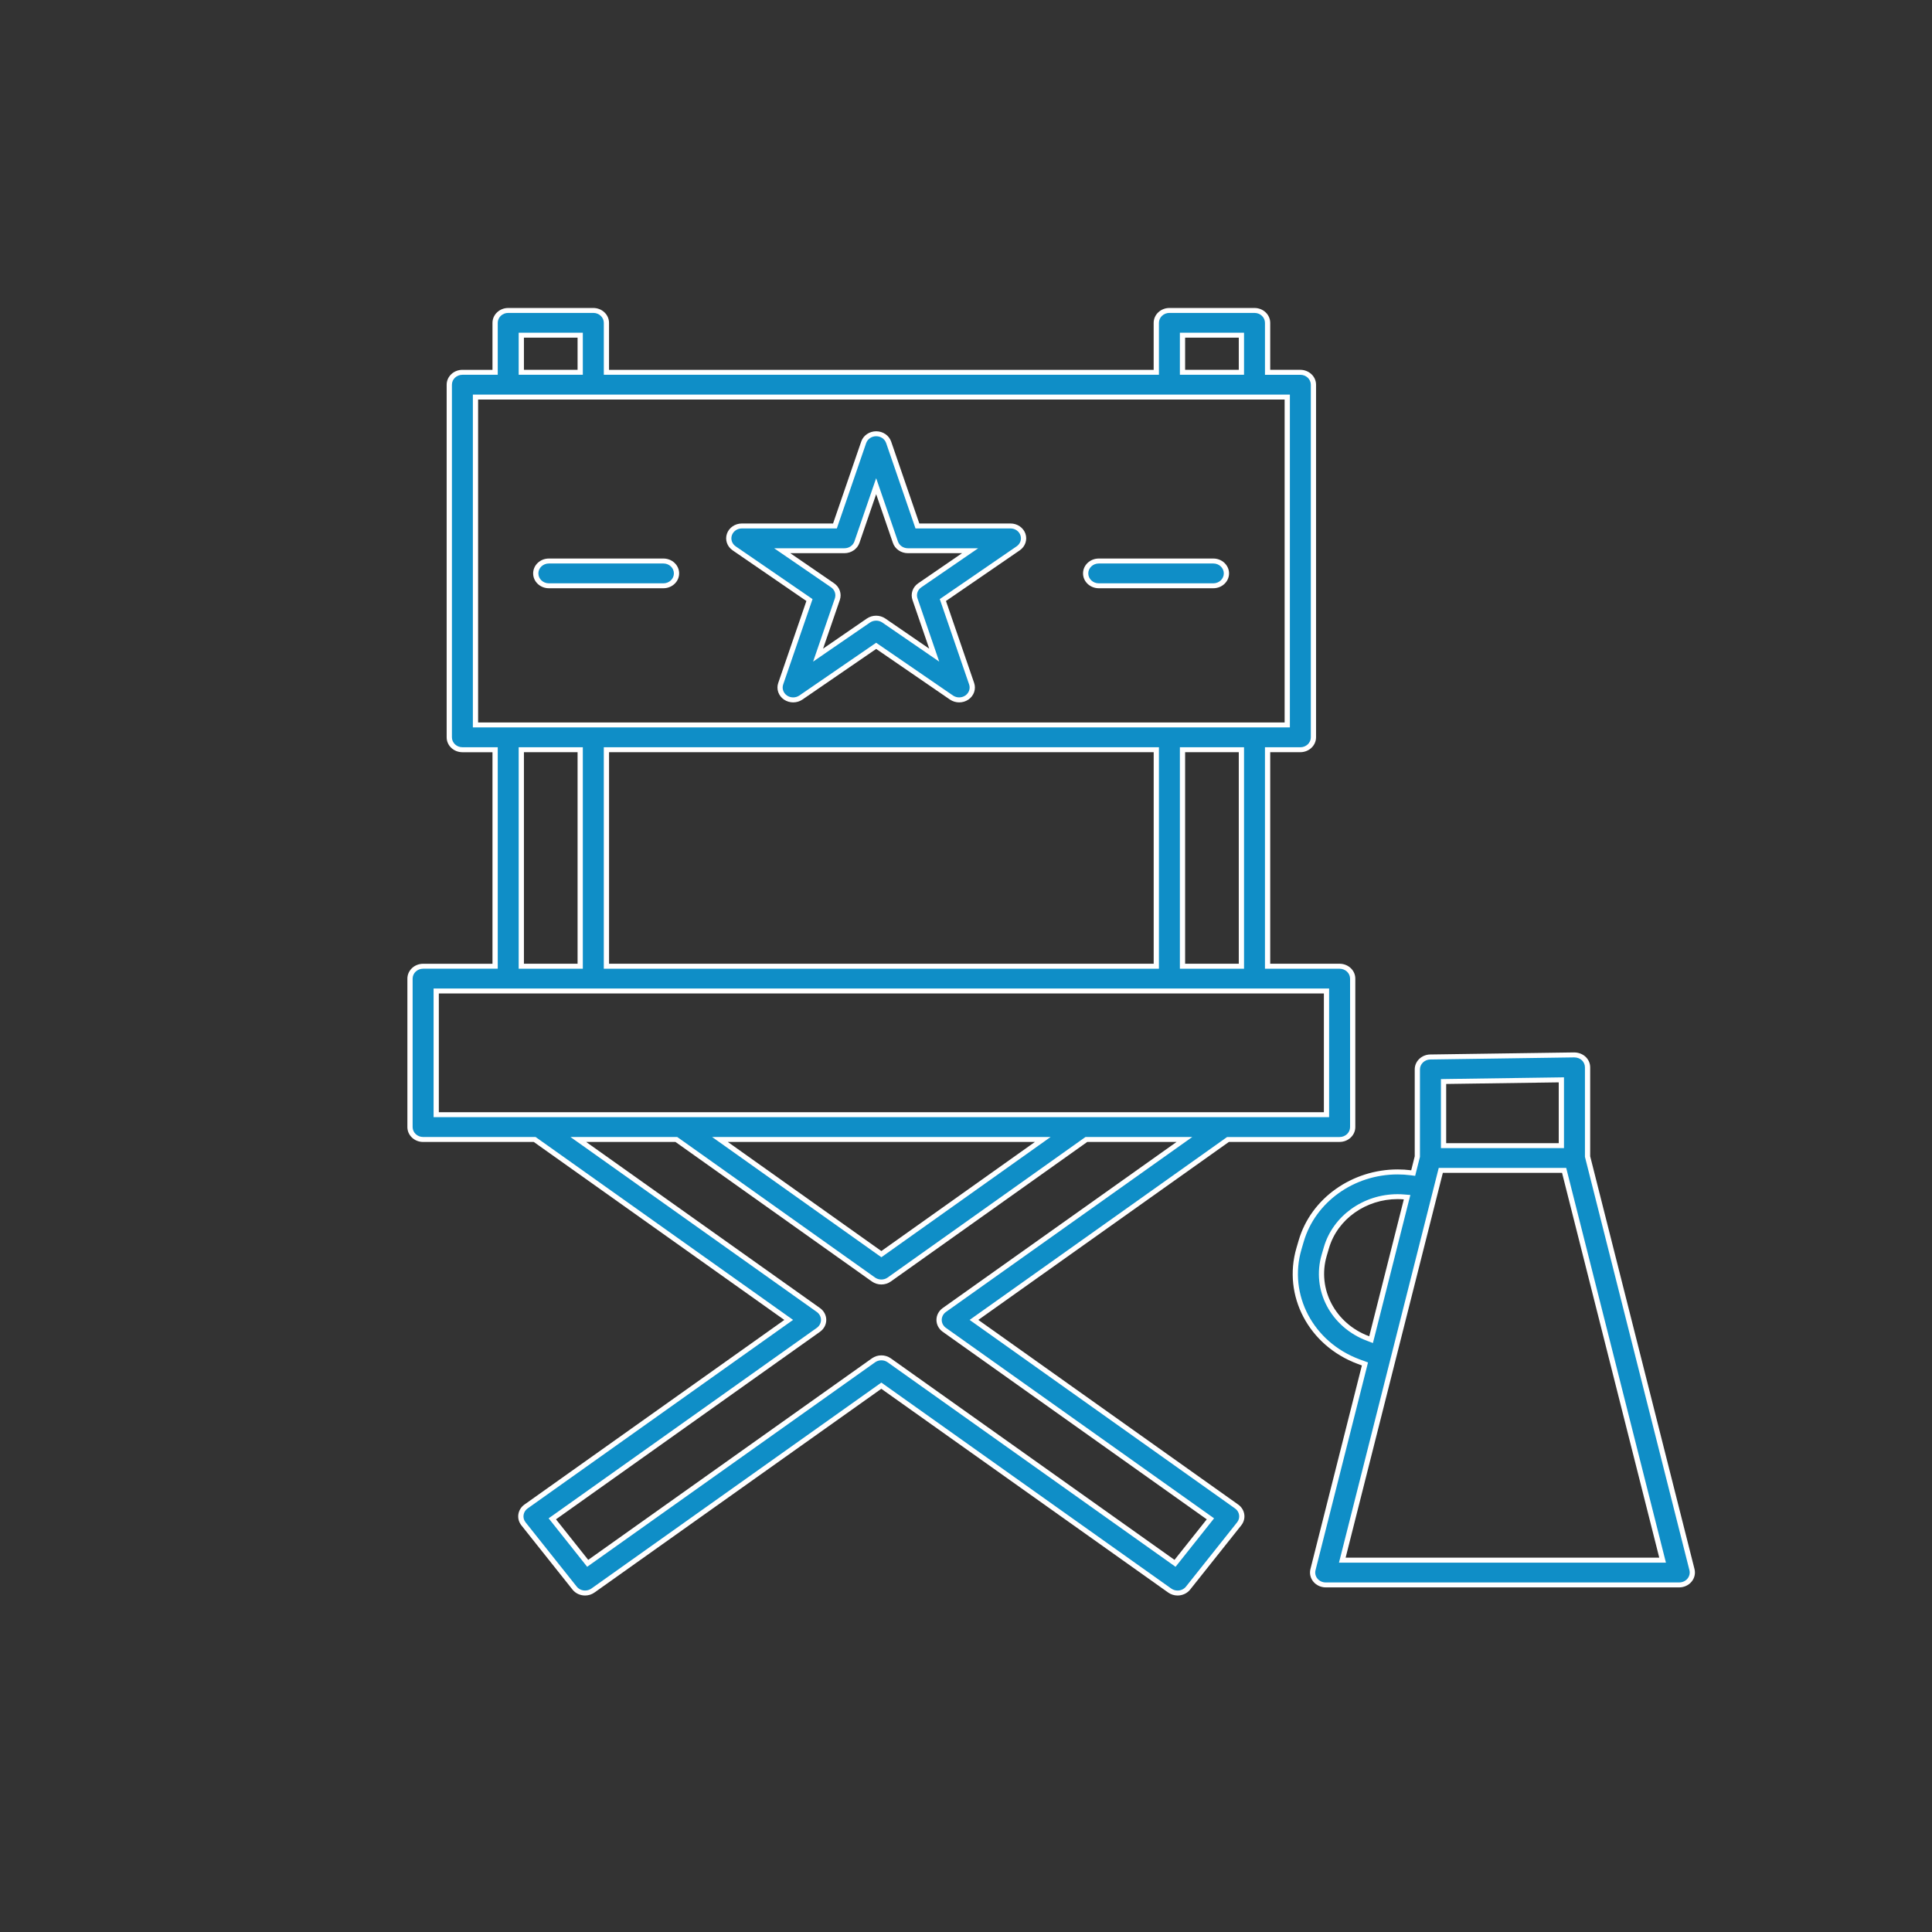
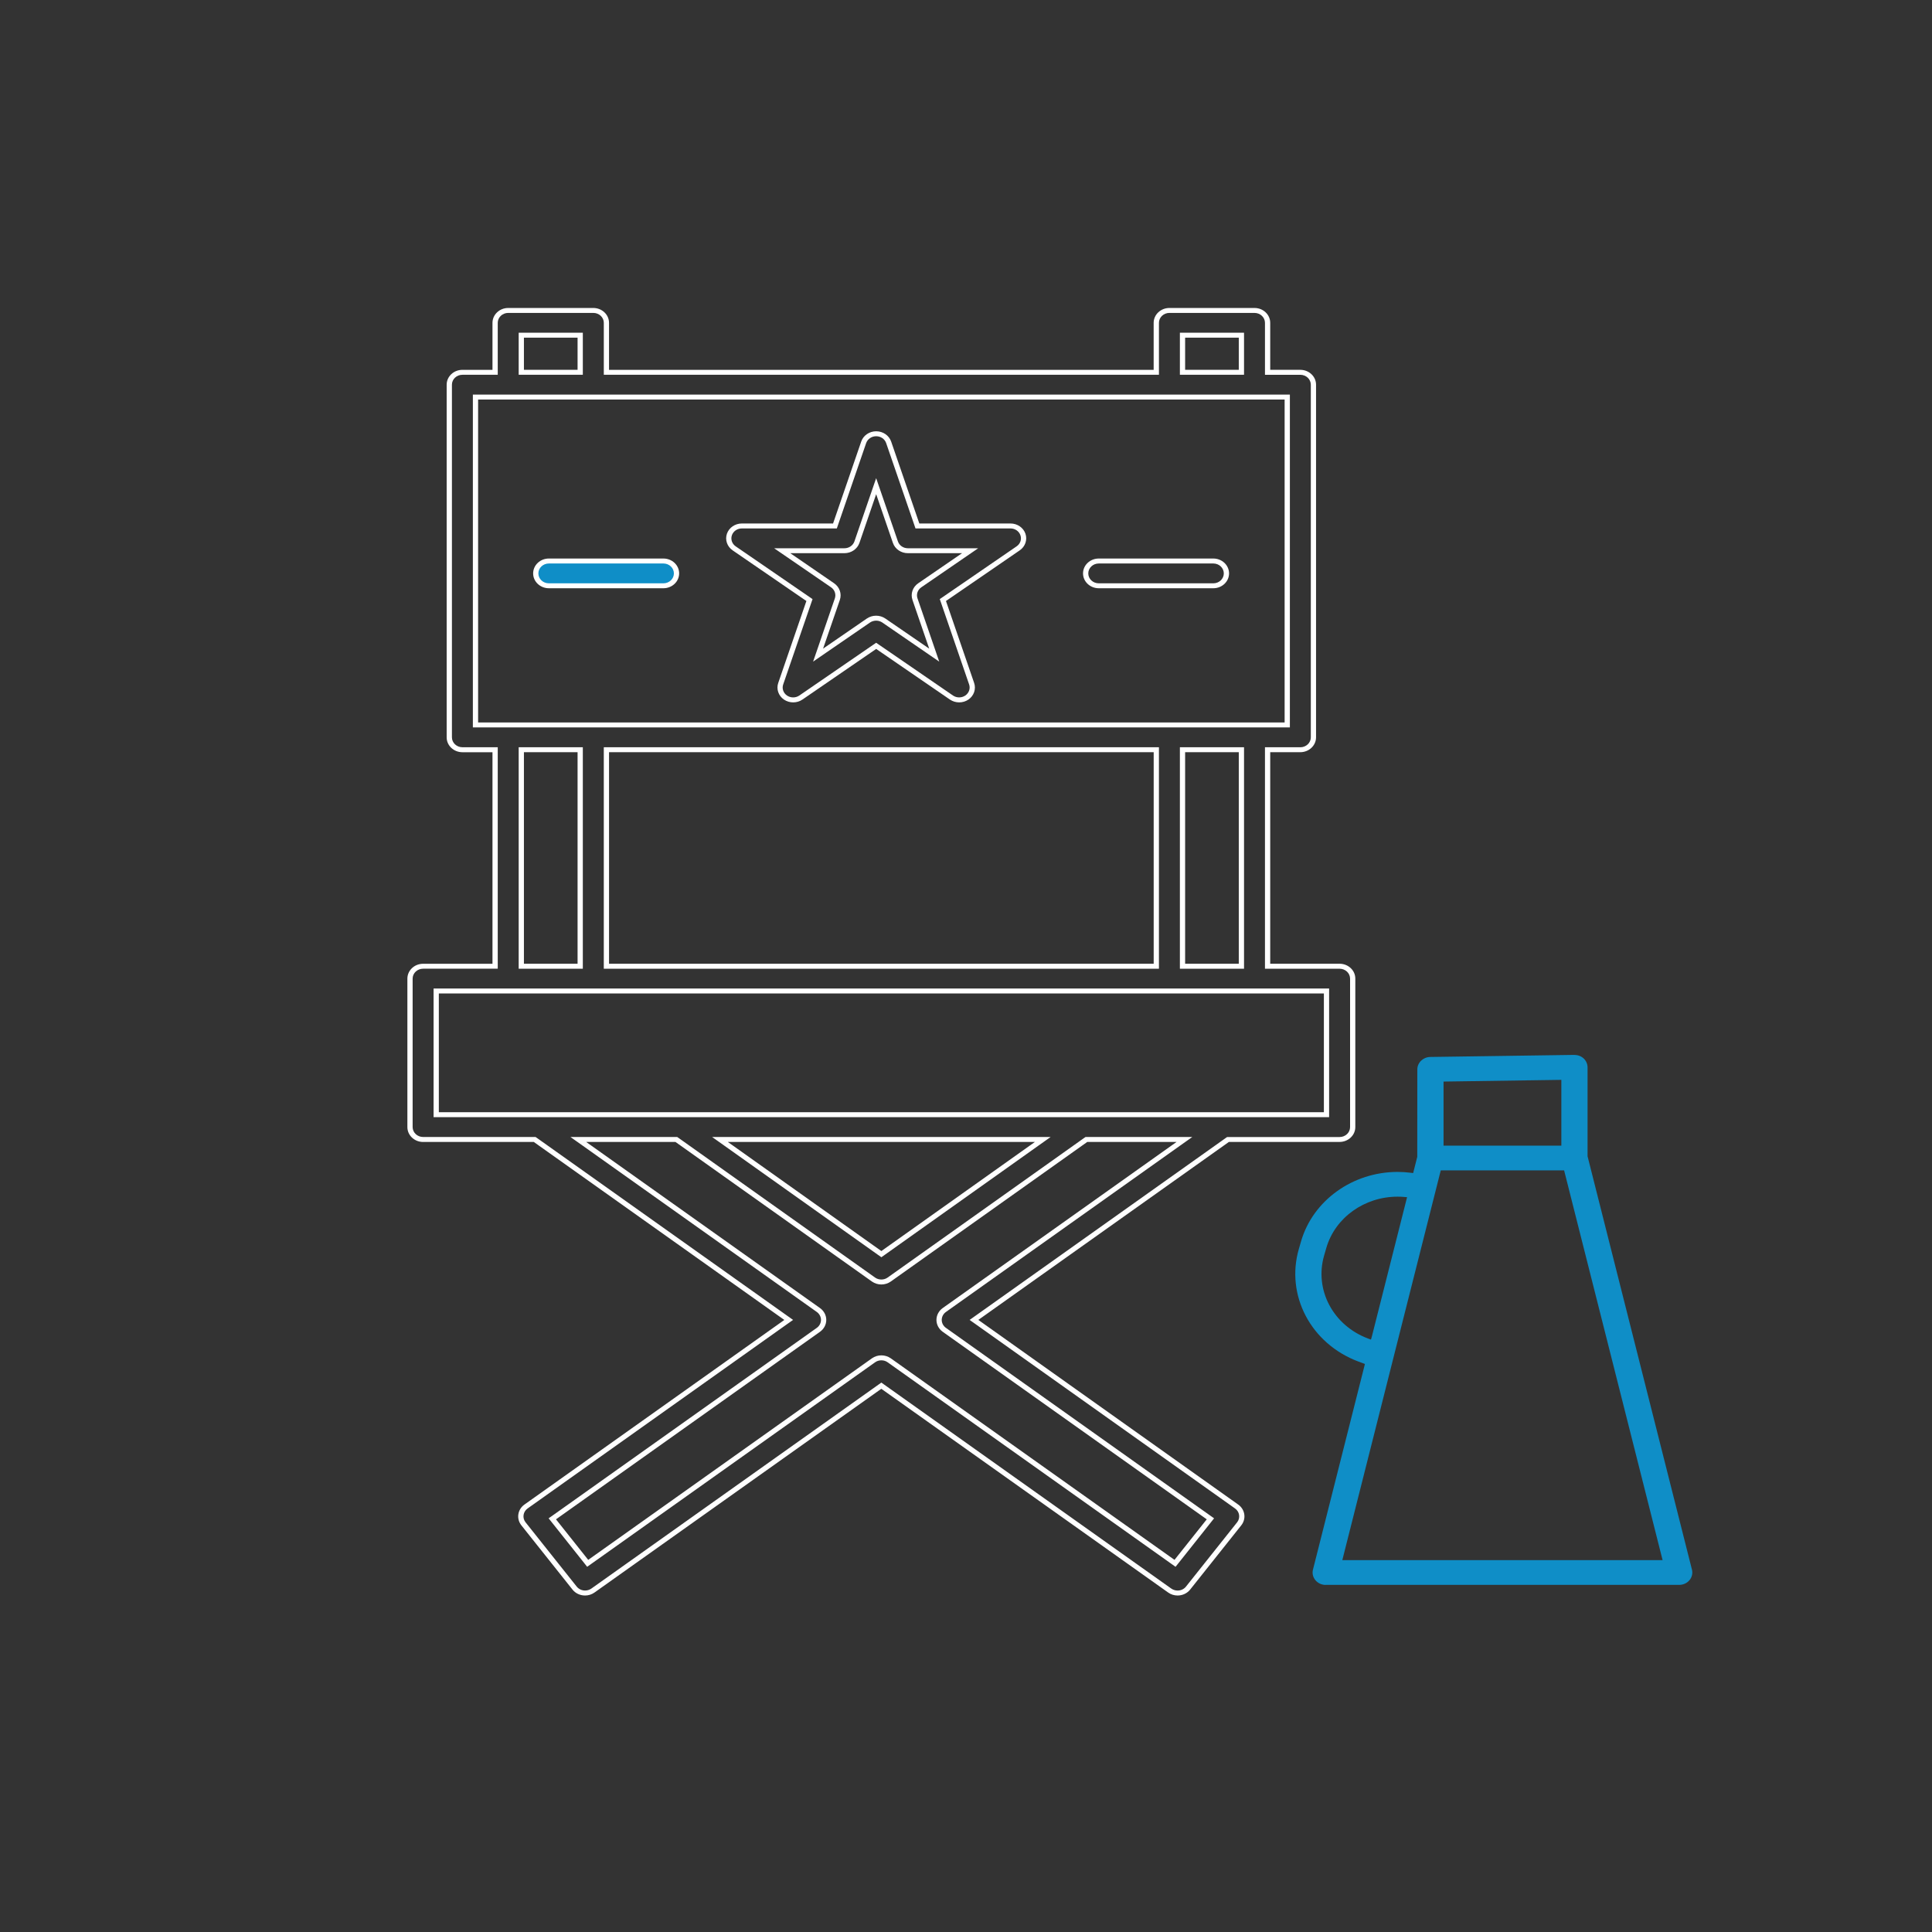
<svg xmlns="http://www.w3.org/2000/svg" version="1.1" id="Layer_1" x="0px" y="0px" width="130px" height="130px" viewBox="0 0 130 130" enable-background="new 0 0 130 130" xml:space="preserve">
  <rect x="0" y="0" width="130" height="130" fill="#333333" stroke="none" />
  <g>
    <g>
-       <path fill="#0F8EC7" d="M79.241,107.19c-0.192,0-0.376-0.057-0.53-0.166L59.305,93.24l-19.407,13.784    c-0.153,0.109-0.337,0.166-0.529,0.166c-0.28,0-0.537-0.121-0.707-0.332l-3.44-4.324c-0.142-0.179-0.201-0.398-0.168-0.618    c0.034-0.221,0.155-0.416,0.344-0.549l17.673-12.552L35.978,76.672h-7.507c-0.486,0-0.882-0.374-0.882-0.833V65.85    c0-0.459,0.396-0.833,0.882-0.833h4.845v-14.57h-2.202c-0.486,0-0.882-0.375-0.882-0.833V25.885c0-0.459,0.396-0.833,0.882-0.833    h2.202v-3.33c0-0.459,0.396-0.833,0.882-0.833h5.726c0.486,0,0.881,0.374,0.881,0.833v3.33h37v-3.33    c0-0.459,0.396-0.833,0.882-0.833h5.727c0.486,0,0.881,0.374,0.881,0.833v3.33h2.202c0.486,0,0.883,0.374,0.883,0.833v23.729    c0,0.458-0.396,0.833-0.883,0.833h-2.202v14.569h4.845c0.485,0,0.882,0.375,0.882,0.833v9.99c0,0.459-0.396,0.833-0.882,0.833    h-7.508L65.537,88.814l17.675,12.552c0.185,0.132,0.31,0.332,0.343,0.549c0.033,0.221-0.025,0.438-0.169,0.617l-3.439,4.325    C79.777,107.069,79.521,107.19,79.241,107.19z M59.305,91.366c0.193,0,0.375,0.059,0.53,0.167l19.231,13.659l2.38-2.994    L63.54,89.48c-0.221-0.155-0.351-0.404-0.351-0.665c0-0.263,0.132-0.512,0.351-0.667l16.157-11.477h-6.597l-13.265,9.424    c-0.154,0.109-0.337,0.167-0.53,0.167c-0.191,0-0.375-0.058-0.53-0.167l-13.266-9.424h-6.597l16.156,11.477    c0.221,0.155,0.352,0.404,0.352,0.667c0,0.261-0.132,0.51-0.352,0.665l-17.906,12.718l2.381,2.994l19.23-13.659    C58.93,91.425,59.113,91.366,59.305,91.366z M59.305,84.386l10.86-7.714H48.444L59.305,84.386z M29.352,75.007h59.905v-8.324    H29.352V75.007z M79.567,65.017h3.964v-14.57h-3.964V65.017z M40.805,65.017h37.001v-14.57H40.805V65.017z M35.078,65.017h3.963    v-14.57h-3.963V65.017z M31.995,48.781h54.621V26.718H31.995V48.781z M79.567,25.052h3.964v-2.497h-3.964V25.052z M35.078,25.052    h3.963v-2.497h-3.963V25.052z" />
      <path fill="#FFFFFF" d="M84.413,21.056c0.39,0,0.704,0.299,0.704,0.667v3.163v0.333h0.353h2.026c0.39,0,0.706,0.299,0.706,0.667    v23.729c0,0.367-0.316,0.667-0.706,0.667H85.47h-0.353v0.333v14.235v0.334h0.353h4.668c0.39,0,0.706,0.299,0.706,0.667v9.99    c0,0.367-0.316,0.667-0.706,0.667H82.69h-0.119l-0.095,0.066L65.617,88.549l-0.374,0.266l0.374,0.264l17.485,12.421    c0.149,0.104,0.249,0.266,0.274,0.438c0.026,0.178-0.02,0.353-0.133,0.495l-3.441,4.325c-0.134,0.169-0.339,0.266-0.563,0.266    c-0.152,0-0.301-0.046-0.425-0.132L59.516,93.182l-0.212-0.151l-0.212,0.151l-19.3,13.709c-0.123,0.086-0.27,0.132-0.423,0.132    c-0.224,0-0.43-0.097-0.565-0.266l-3.441-4.325c-0.113-0.143-0.16-0.318-0.133-0.495c0.027-0.175,0.125-0.331,0.275-0.438    l17.485-12.421l0.375-0.264l-0.375-0.266L36.132,76.572l-0.095-0.066h-0.118h-7.448c-0.389,0-0.706-0.3-0.706-0.667v-9.99    c0-0.368,0.316-0.667,0.706-0.667h4.668h0.353v-0.334V50.613V50.28h-0.353h-2.025c-0.389,0-0.705-0.299-0.705-0.667V25.885    c0-0.368,0.316-0.667,0.705-0.667h2.025h0.353v-0.333v-3.163c0-0.368,0.315-0.667,0.705-0.667h5.727    c0.389,0,0.705,0.299,0.705,0.667v3.163v0.333h0.353h36.648h0.352v-0.333v-3.163c0-0.368,0.317-0.667,0.707-0.667H84.413     M79.392,25.218h0.352h3.612h0.352v-0.333v-2.163v-0.333h-0.352h-3.612h-0.352v0.333v2.163V25.218 M34.901,25.218h0.353h3.61    h0.353v-0.333v-2.163v-0.333h-0.353h-3.61h-0.353v0.333v2.163V25.218 M31.818,48.947h0.353h2.025h5.727h38.765h5.727h2.025h0.353    v-0.333V26.885v-0.333h-0.353h-2.025h-5.727H39.923h-5.727h-2.025h-0.353v0.333v21.729L31.818,48.947 M79.392,65.183h0.352h3.612    h0.352V64.85V50.613V50.28h-0.352h-3.612h-0.352v0.333v14.235V65.183 M40.628,65.183h0.353h36.648h0.353V64.85V50.613V50.28    h-0.353H40.981h-0.353v0.333v14.235V65.183 M34.901,65.183h0.353h3.61h0.353V64.85V50.613V50.28h-0.353h-3.61h-0.353v0.333v14.235    V65.183 M29.176,75.173h0.353h6.744h9.531h27.001h9.533h6.743h0.352V74.84v-7.991v-0.333h-0.352h-4.668h-5.727H39.923h-5.727    h-4.668h-0.353v0.333v7.991V75.173 M59.305,86.096c-0.153,0-0.301-0.044-0.424-0.132l-13.218-9.392l-0.095-0.066H45.45h-6.009    h-1.056l0.844,0.598l15.733,11.176c0.176,0.126,0.281,0.325,0.281,0.535c0,0.208-0.105,0.407-0.281,0.533l-17.765,12.618    l-0.281,0.198l0.213,0.268l2.169,2.728l0.211,0.266l0.282-0.2l19.09-13.559c0.123-0.089,0.271-0.134,0.425-0.134    c0.154,0,0.3,0.045,0.423,0.134l19.089,13.559l0.282,0.2l0.213-0.266l2.168-2.728l0.212-0.268l-0.281-0.198L63.648,89.348    c-0.177-0.126-0.281-0.325-0.281-0.533c0-0.21,0.104-0.408,0.281-0.535l15.734-11.176l0.845-0.598H79.17h-6.011h-0.116    l-0.096,0.066l-13.218,9.39C59.607,86.05,59.459,86.096,59.305,86.096 M59.305,84.596l0.213-0.15l10.332-7.342l0.844-0.598h-1.058    H48.973h-1.056l0.843,0.598l10.333,7.342L59.305,84.596 M84.413,20.723h-5.727c-0.584,0-1.059,0.448-1.059,1v3.163H40.98v-3.163    c0-0.552-0.474-1-1.057-1h-5.727c-0.584,0-1.058,0.448-1.058,1v3.163h-2.025c-0.584,0-1.058,0.448-1.058,1v23.729    c0,0.551,0.474,1,1.058,1h2.025v14.235h-4.668c-0.584,0-1.058,0.448-1.058,1v9.99c0,0.552,0.474,1,1.058,1h7.448l16.858,11.976    l-17.485,12.42c-0.225,0.158-0.373,0.396-0.412,0.658c-0.04,0.262,0.033,0.528,0.201,0.74l3.441,4.324    c0.208,0.263,0.525,0.4,0.846,0.4c0.221,0,0.445-0.065,0.635-0.201l19.3-13.708l19.301,13.708c0.19,0.136,0.413,0.201,0.635,0.201    c0.32,0,0.637-0.138,0.846-0.4l3.44-4.324c0.168-0.212,0.241-0.479,0.201-0.74c-0.04-0.265-0.188-0.5-0.412-0.658L65.83,88.814    l16.86-11.976h7.447c0.584,0,1.059-0.448,1.059-1v-9.99c0-0.553-0.475-1-1.059-1h-4.667V50.613h2.025c0.584,0,1.059-0.448,1.059-1    V25.885c0-0.552-0.475-1-1.059-1h-2.025v-3.163C85.47,21.17,84.997,20.723,84.413,20.723L84.413,20.723z M79.744,24.885v-2.163    h3.611v2.163H79.744L79.744,24.885z M35.254,24.885v-2.163h3.61v2.163H35.254L35.254,24.885z M32.171,48.614V26.885h2.025h5.727    h38.764h5.727h2.026v21.729h-2.026h-5.727H39.923h-5.727H32.171L32.171,48.614z M79.744,64.85V50.613h3.611v14.235h-3.611V64.85z     M40.981,64.85V50.613h36.648v14.235H40.981V64.85z M35.254,64.85V50.613h3.61v14.235h-3.61V64.85z M29.528,74.84v-7.991h4.667    h5.727h38.765h5.727h4.667v7.991h-6.743h-9.533h-27h-9.531H29.528L29.528,74.84z M59.305,86.43c0.223,0,0.448-0.068,0.635-0.2    l13.219-9.391h6.01L63.434,88.015c-0.265,0.188-0.422,0.485-0.422,0.8c0,0.313,0.157,0.61,0.422,0.798l17.766,12.619l-2.17,2.728    L59.94,91.399c-0.188-0.132-0.413-0.2-0.635-0.2c-0.224,0-0.448,0.068-0.635,0.2L39.58,104.96l-2.169-2.728l17.764-12.619    c0.266-0.188,0.423-0.485,0.423-0.798c0-0.315-0.157-0.611-0.423-0.799L39.441,76.839h6.009l13.219,9.391    C58.859,86.361,59.081,86.43,59.305,86.43L59.305,86.43z M59.305,84.18l-10.332-7.341h20.665L59.305,84.18L59.305,84.18z" />
    </g>
    <g>
-       <path fill="#0F8EC7" d="M73.934,39.415c-0.486,0-0.882-0.374-0.882-0.833s0.396-0.833,0.882-0.833h7.708    c0.485,0,0.882,0.374,0.882,0.833s-0.396,0.833-0.882,0.833H73.934z" />
      <path fill="#FFFFFF" d="M81.642,37.916c0.391,0,0.705,0.299,0.705,0.667c0,0.368-0.314,0.667-0.705,0.667h-7.708    c-0.391,0-0.706-0.298-0.706-0.667c0-0.368,0.315-0.667,0.706-0.667H81.642 M81.642,37.582h-7.708c-0.585,0-1.059,0.448-1.059,1    c0,0.552,0.474,1,1.059,1h7.708c0.584,0,1.058-0.447,1.058-1C82.699,38.03,82.226,37.582,81.642,37.582L81.642,37.582z" />
    </g>
    <g>
      <path fill="#0F8EC7" d="M36.931,39.415c-0.485,0-0.882-0.374-0.882-0.833s0.396-0.833,0.882-0.833h7.709    c0.486,0,0.882,0.374,0.882,0.833s-0.396,0.833-0.882,0.833H36.931z" />
      <path fill="#FFFFFF" d="M44.64,37.916c0.389,0,0.705,0.299,0.705,0.667c0,0.368-0.316,0.667-0.705,0.667h-7.709    c-0.389,0-0.705-0.298-0.705-0.667c0-0.368,0.316-0.667,0.705-0.667H44.64 M44.64,37.582h-7.709c-0.583,0-1.057,0.448-1.057,1    c0,0.552,0.474,1,1.057,1h7.709c0.583,0,1.058-0.447,1.058-1C45.699,38.03,45.225,37.582,44.64,37.582L44.64,37.582z" />
    </g>
    <g>
-       <path fill="#0F8EC7" d="M64.541,47.095c-0.187,0-0.367-0.055-0.517-0.158l-5.068-3.479l-5.067,3.479    c-0.152,0.103-0.332,0.158-0.518,0.158c-0.187,0-0.367-0.055-0.519-0.158c-0.308-0.213-0.438-0.588-0.319-0.932l1.936-5.63    l-5.067-3.479c-0.308-0.212-0.438-0.587-0.319-0.932c0.119-0.345,0.456-0.575,0.837-0.575h6.264l1.934-5.629    c0.12-0.344,0.456-0.575,0.839-0.575c0.382,0,0.72,0.231,0.838,0.575l1.936,5.629h6.263c0.382,0,0.72,0.231,0.839,0.575    c0.116,0.345-0.012,0.719-0.319,0.932l-5.068,3.479l1.937,5.628c0.118,0.345-0.011,0.719-0.321,0.932    C64.907,47.041,64.728,47.095,64.541,47.095z M58.956,41.595c0.188,0,0.367,0.055,0.519,0.158l3.389,2.329l-1.295-3.766    c-0.118-0.345,0.011-0.72,0.321-0.932l3.392-2.327h-4.192c-0.383,0-0.72-0.231-0.838-0.575l-1.295-3.766l-1.294,3.766    c-0.119,0.344-0.455,0.575-0.838,0.575h-4.191l3.392,2.327c0.309,0.212,0.438,0.587,0.319,0.932l-1.295,3.766l3.39-2.329    C58.589,41.65,58.769,41.595,58.956,41.595z" />
      <path fill="#FFFFFF" d="M58.956,29.353c0.307,0,0.576,0.185,0.671,0.46l1.896,5.514l0.078,0.23h0.256h6.135    c0.308,0,0.574,0.185,0.67,0.459c0.096,0.276-0.008,0.575-0.256,0.746l-4.963,3.407l-0.208,0.142l0.08,0.23l1.895,5.513    c0.096,0.275-0.009,0.575-0.255,0.745c-0.122,0.083-0.265,0.127-0.416,0.127s-0.293-0.044-0.414-0.126l-4.963-3.408l-0.208-0.142    l-0.207,0.142L53.785,46.8c-0.122,0.083-0.265,0.127-0.416,0.127c-0.15,0-0.293-0.044-0.413-0.126    c-0.249-0.171-0.352-0.471-0.257-0.746l1.896-5.513l0.079-0.23l-0.207-0.142l-4.963-3.407c-0.249-0.171-0.351-0.47-0.257-0.746    c0.095-0.275,0.364-0.459,0.67-0.459h6.136h0.255l0.079-0.23l1.895-5.514C58.38,29.538,58.649,29.353,58.956,29.353     M54.712,44.519l0.878-0.604l2.95-2.026c0.122-0.083,0.265-0.127,0.415-0.127s0.293,0.044,0.415,0.127l2.951,2.027l0.878,0.604    l-0.335-0.976l-1.127-3.279c-0.095-0.276,0.008-0.575,0.256-0.746l2.951-2.026l0.878-0.602h-1.085h-3.648    c-0.306,0-0.576-0.185-0.67-0.46l-1.128-3.279l-0.336-0.976l-0.336,0.976l-1.127,3.279c-0.096,0.275-0.364,0.46-0.67,0.46h-3.647    h-1.086l0.878,0.602l2.953,2.026c0.247,0.17,0.349,0.47,0.255,0.746l-1.127,3.279L54.712,44.519 M58.956,29.02    c-0.458,0-0.864,0.279-1.006,0.69l-1.895,5.514H49.92c-0.458,0-0.864,0.278-1.007,0.69c-0.141,0.412,0.014,0.864,0.385,1.118    l4.963,3.408l-1.895,5.514c-0.142,0.411,0.014,0.863,0.384,1.118c0.186,0.126,0.404,0.19,0.622,0.19    c0.219,0,0.437-0.063,0.622-0.19l4.963-3.407l4.962,3.407c0.187,0.126,0.404,0.19,0.624,0.19c0.217,0,0.436-0.063,0.621-0.19    c0.371-0.255,0.525-0.707,0.384-1.118l-1.895-5.514l4.963-3.408c0.371-0.254,0.525-0.706,0.385-1.118    c-0.142-0.412-0.547-0.69-1.006-0.69h-6.135l-1.896-5.514C59.82,29.298,59.415,29.02,58.956,29.02L58.956,29.02z M55.383,43.646    l1.128-3.279c0.141-0.413-0.015-0.864-0.385-1.119l-2.951-2.026h3.647c0.458,0,0.864-0.279,1.007-0.69l1.126-3.279l1.127,3.279    c0.142,0.412,0.547,0.69,1.006,0.69h3.648l-2.953,2.026c-0.371,0.254-0.526,0.706-0.385,1.119l1.127,3.279l-2.952-2.027    c-0.185-0.126-0.403-0.19-0.622-0.19s-0.437,0.064-0.622,0.19L55.383,43.646L55.383,43.646z" />
    </g>
    <g>
      <path fill="#0F8EC7" d="M89.203,106.646c-0.271,0-0.523-0.116-0.691-0.318s-0.229-0.459-0.166-0.708l3.497-13.842l-0.429-0.158    c-3.205-1.195-4.929-4.462-4.012-7.6l0.148-0.51c0.803-2.739,3.471-4.654,6.49-4.654c0.297,0,0.597,0.02,0.891,0.057l0.157,0.02    l0.276-1.091l0.005-5.887c0-0.454,0.391-0.826,0.868-0.834l9.69-0.139c0.249,0.003,0.468,0.086,0.632,0.238    c0.167,0.155,0.264,0.374,0.264,0.595v5.987l7.024,27.814c0.063,0.25,0.003,0.509-0.165,0.71    c-0.169,0.202-0.422,0.317-0.692,0.317H89.203V106.646L89.203,106.646z M90.321,104.979h21.552l-6.627-26.227h-8.3L90.321,104.979    z M94.037,80.521c-2.227,0-4.195,1.411-4.787,3.433l-0.148,0.509c-0.678,2.315,0.597,4.726,2.959,5.606l0.188,0.07l0.054-0.184    l2.376-9.399l-0.203-0.017C94.328,80.525,94.183,80.521,94.037,80.521z M97.133,72.776v4.313h7.927v-4.428L97.133,72.776z" />
-       <path fill="#FFFFFF" d="M105.926,71.15c0.203,0.002,0.38,0.068,0.512,0.19c0.133,0.126,0.209,0.297,0.209,0.476v5.986v0.039    l0.01,0.039l7.021,27.777c0.048,0.197,0,0.41-0.133,0.568c-0.134,0.161-0.337,0.254-0.554,0.254H89.203    c-0.216,0-0.418-0.093-0.553-0.254c-0.134-0.161-0.182-0.368-0.132-0.568l3.462-13.699l0.07-0.282l-0.285-0.105l-0.287-0.105    c-3.119-1.164-4.799-4.346-3.904-7.402l0.149-0.508c0.779-2.67,3.378-4.533,6.319-4.532c0.287,0,0.58,0.018,0.866,0.055    l0.315,0.041l0.073-0.293l0.239-0.944l0.01-0.039v-0.038v-5.85c0-0.361,0.312-0.661,0.695-0.666L105.926,71.15 M96.957,77.254    h0.353h7.574h0.353v-0.333v-4.092V72.49l-0.357,0.006l-7.576,0.108l-0.347,0.006v0.327v3.983L96.957,77.254 M90.097,105.146h0.447    h21.107h0.446l-0.104-0.411l-6.542-25.892l-0.064-0.257h-0.279h-8.021H96.81l-0.066,0.257l-6.542,25.892L90.097,105.146     M92.38,90.37l0.096-0.375l2.328-9.212l0.096-0.375l-0.406-0.034c-0.152-0.014-0.305-0.02-0.456-0.02    c-2.307,0-4.344,1.462-4.956,3.555l-0.149,0.509c-0.701,2.399,0.616,4.895,3.063,5.806l0.008,0.003L92.38,90.37 M105.926,70.815    l-9.69,0.139c-0.577,0.009-1.042,0.455-1.042,1v5.849l-0.237,0.943c-0.307-0.039-0.611-0.058-0.915-0.058    c-3.024,0-5.818,1.901-6.658,4.776l-0.149,0.51c-0.941,3.22,0.827,6.572,4.116,7.798l0.287,0.106l-3.461,13.701    c-0.075,0.297-0.003,0.611,0.198,0.852c0.2,0.239,0.508,0.381,0.83,0.381h23.786c0.323,0,0.63-0.142,0.83-0.381    c0.201-0.24,0.274-0.555,0.199-0.852L107,77.803v-5.986c0-0.269-0.113-0.525-0.314-0.712    C106.481,70.916,106.212,70.819,105.926,70.815L105.926,70.815z M97.31,76.921v-3.983l7.574-0.108v4.092H97.31L97.31,76.921z     M90.544,104.813l6.542-25.894h8.021l6.541,25.894H90.544L90.544,104.813z M92.133,89.916l-0.008-0.003    c-2.278-0.849-3.508-3.175-2.854-5.406l0.15-0.51c0.582-1.992,2.516-3.311,4.616-3.311c0.141,0,0.281,0.006,0.423,0.018    L92.133,89.916L92.133,89.916z" />
    </g>
  </g>
</svg>